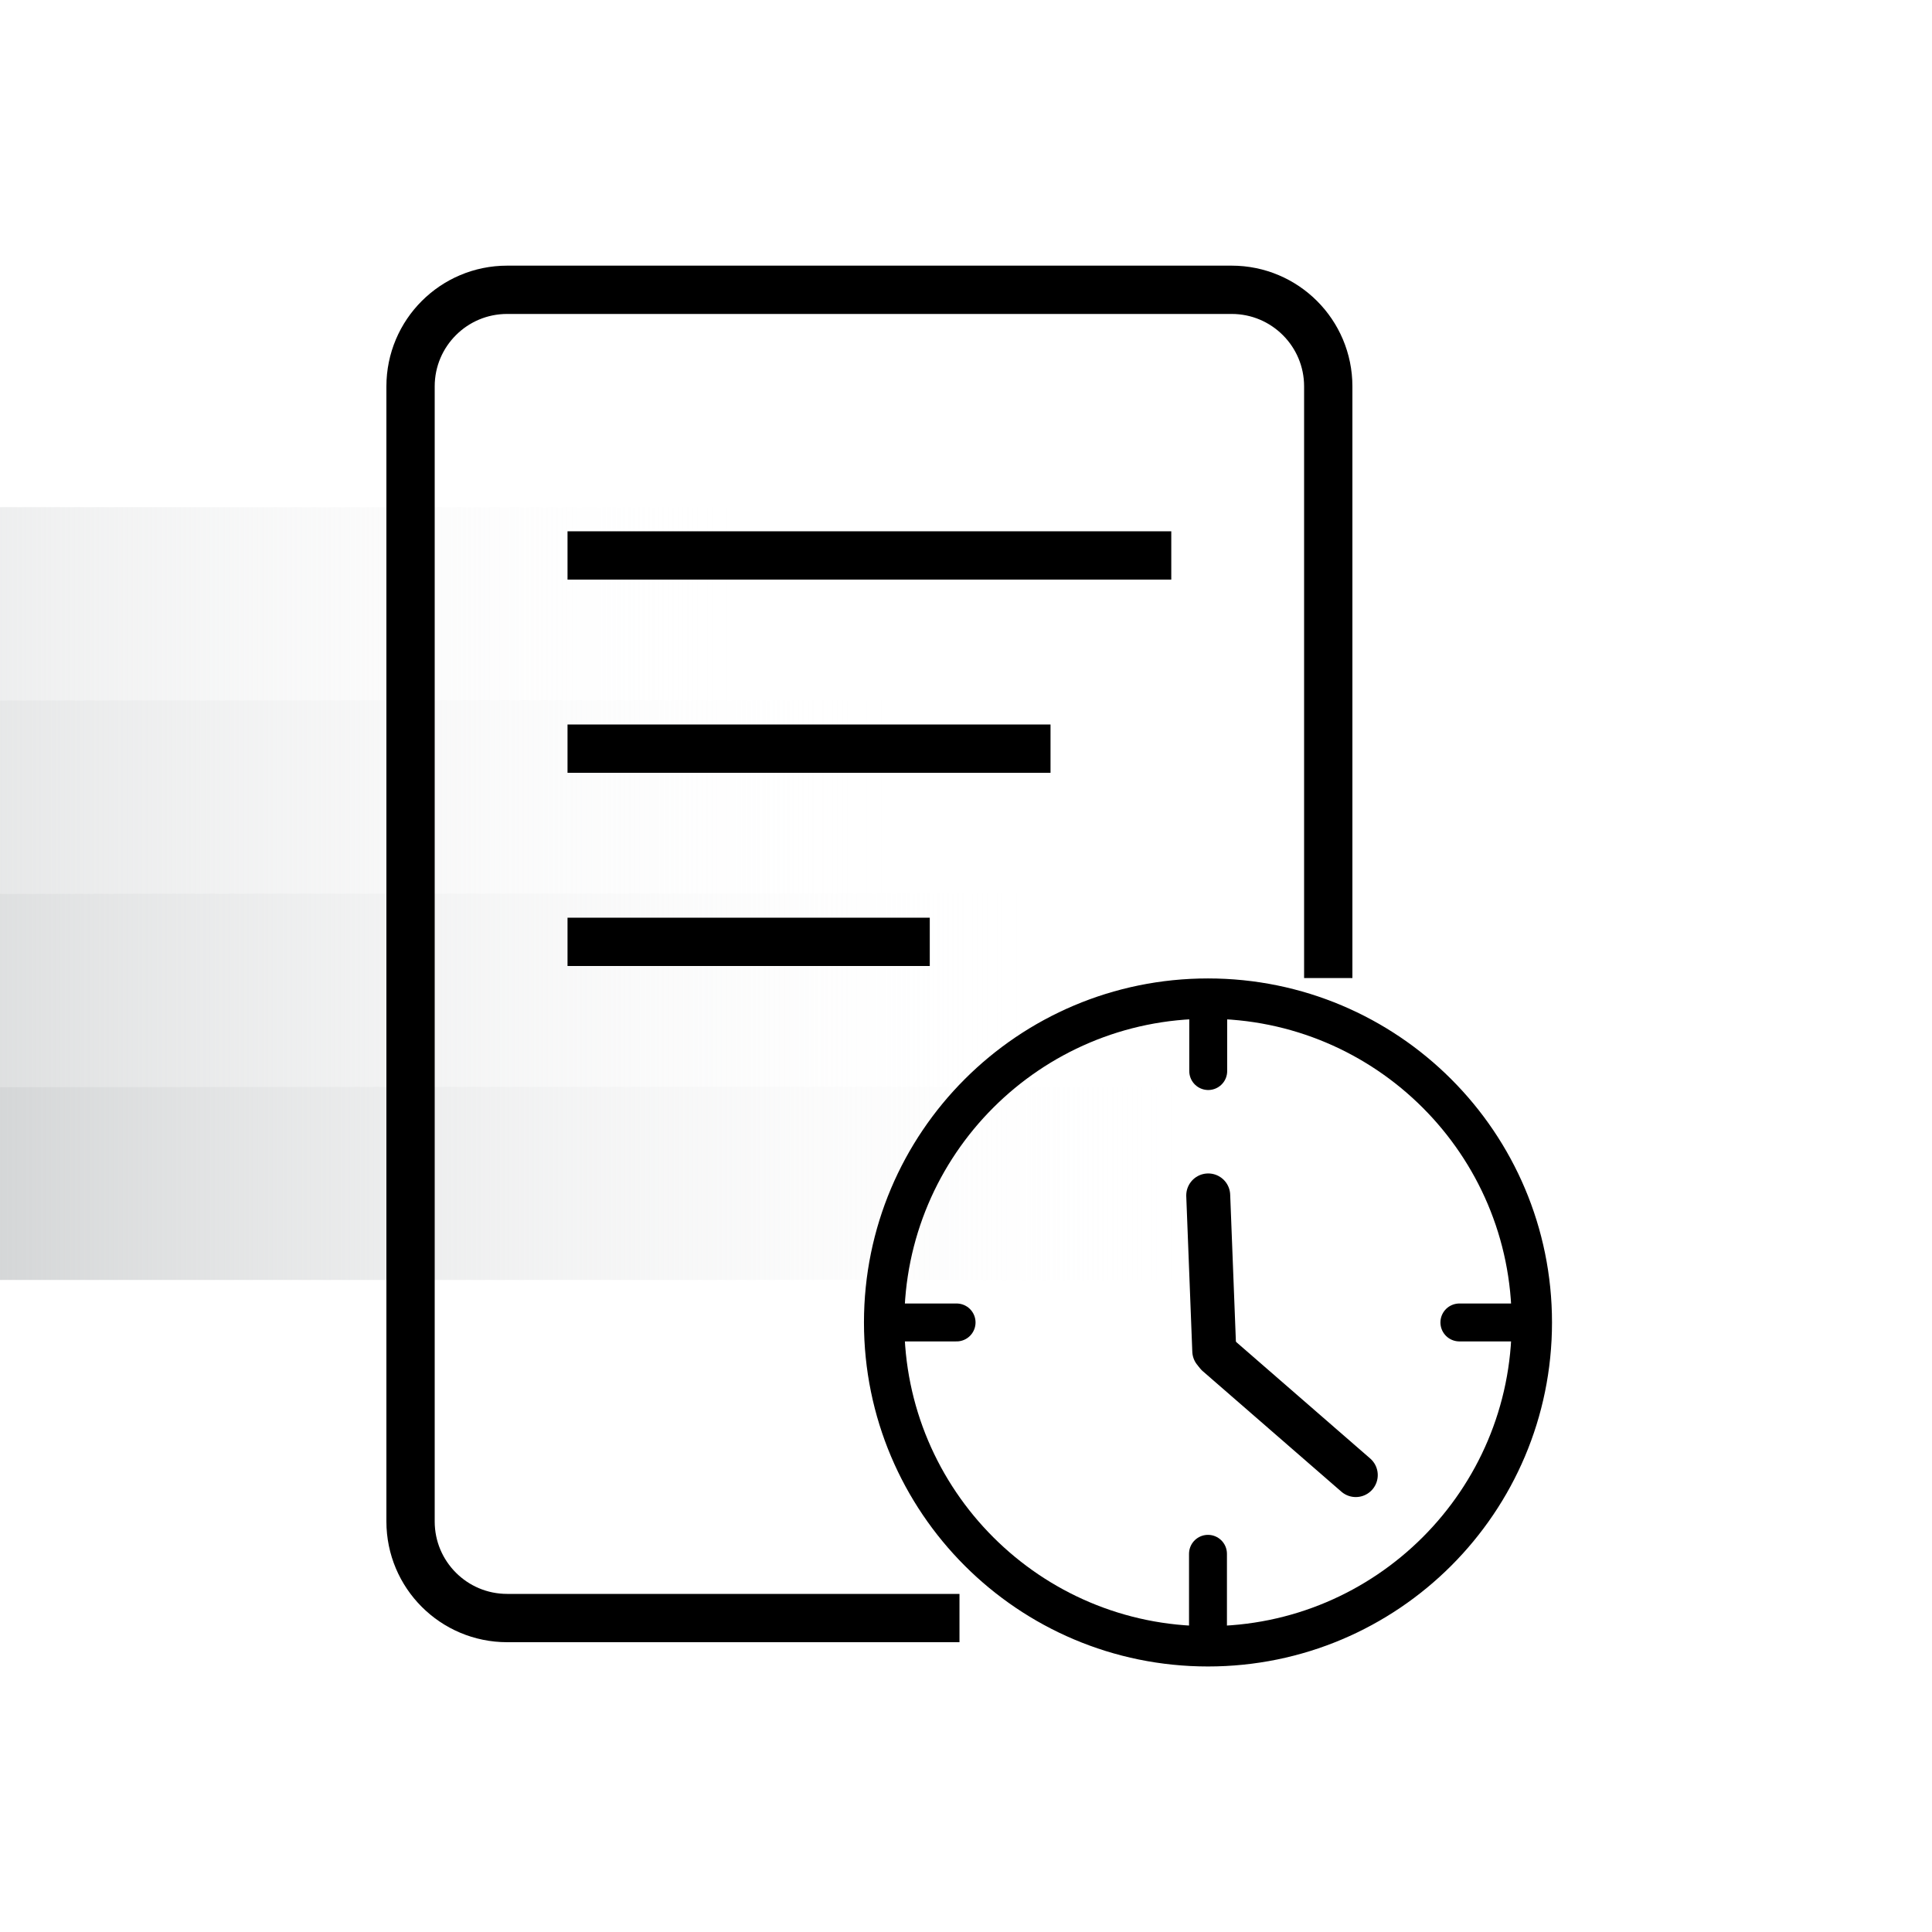
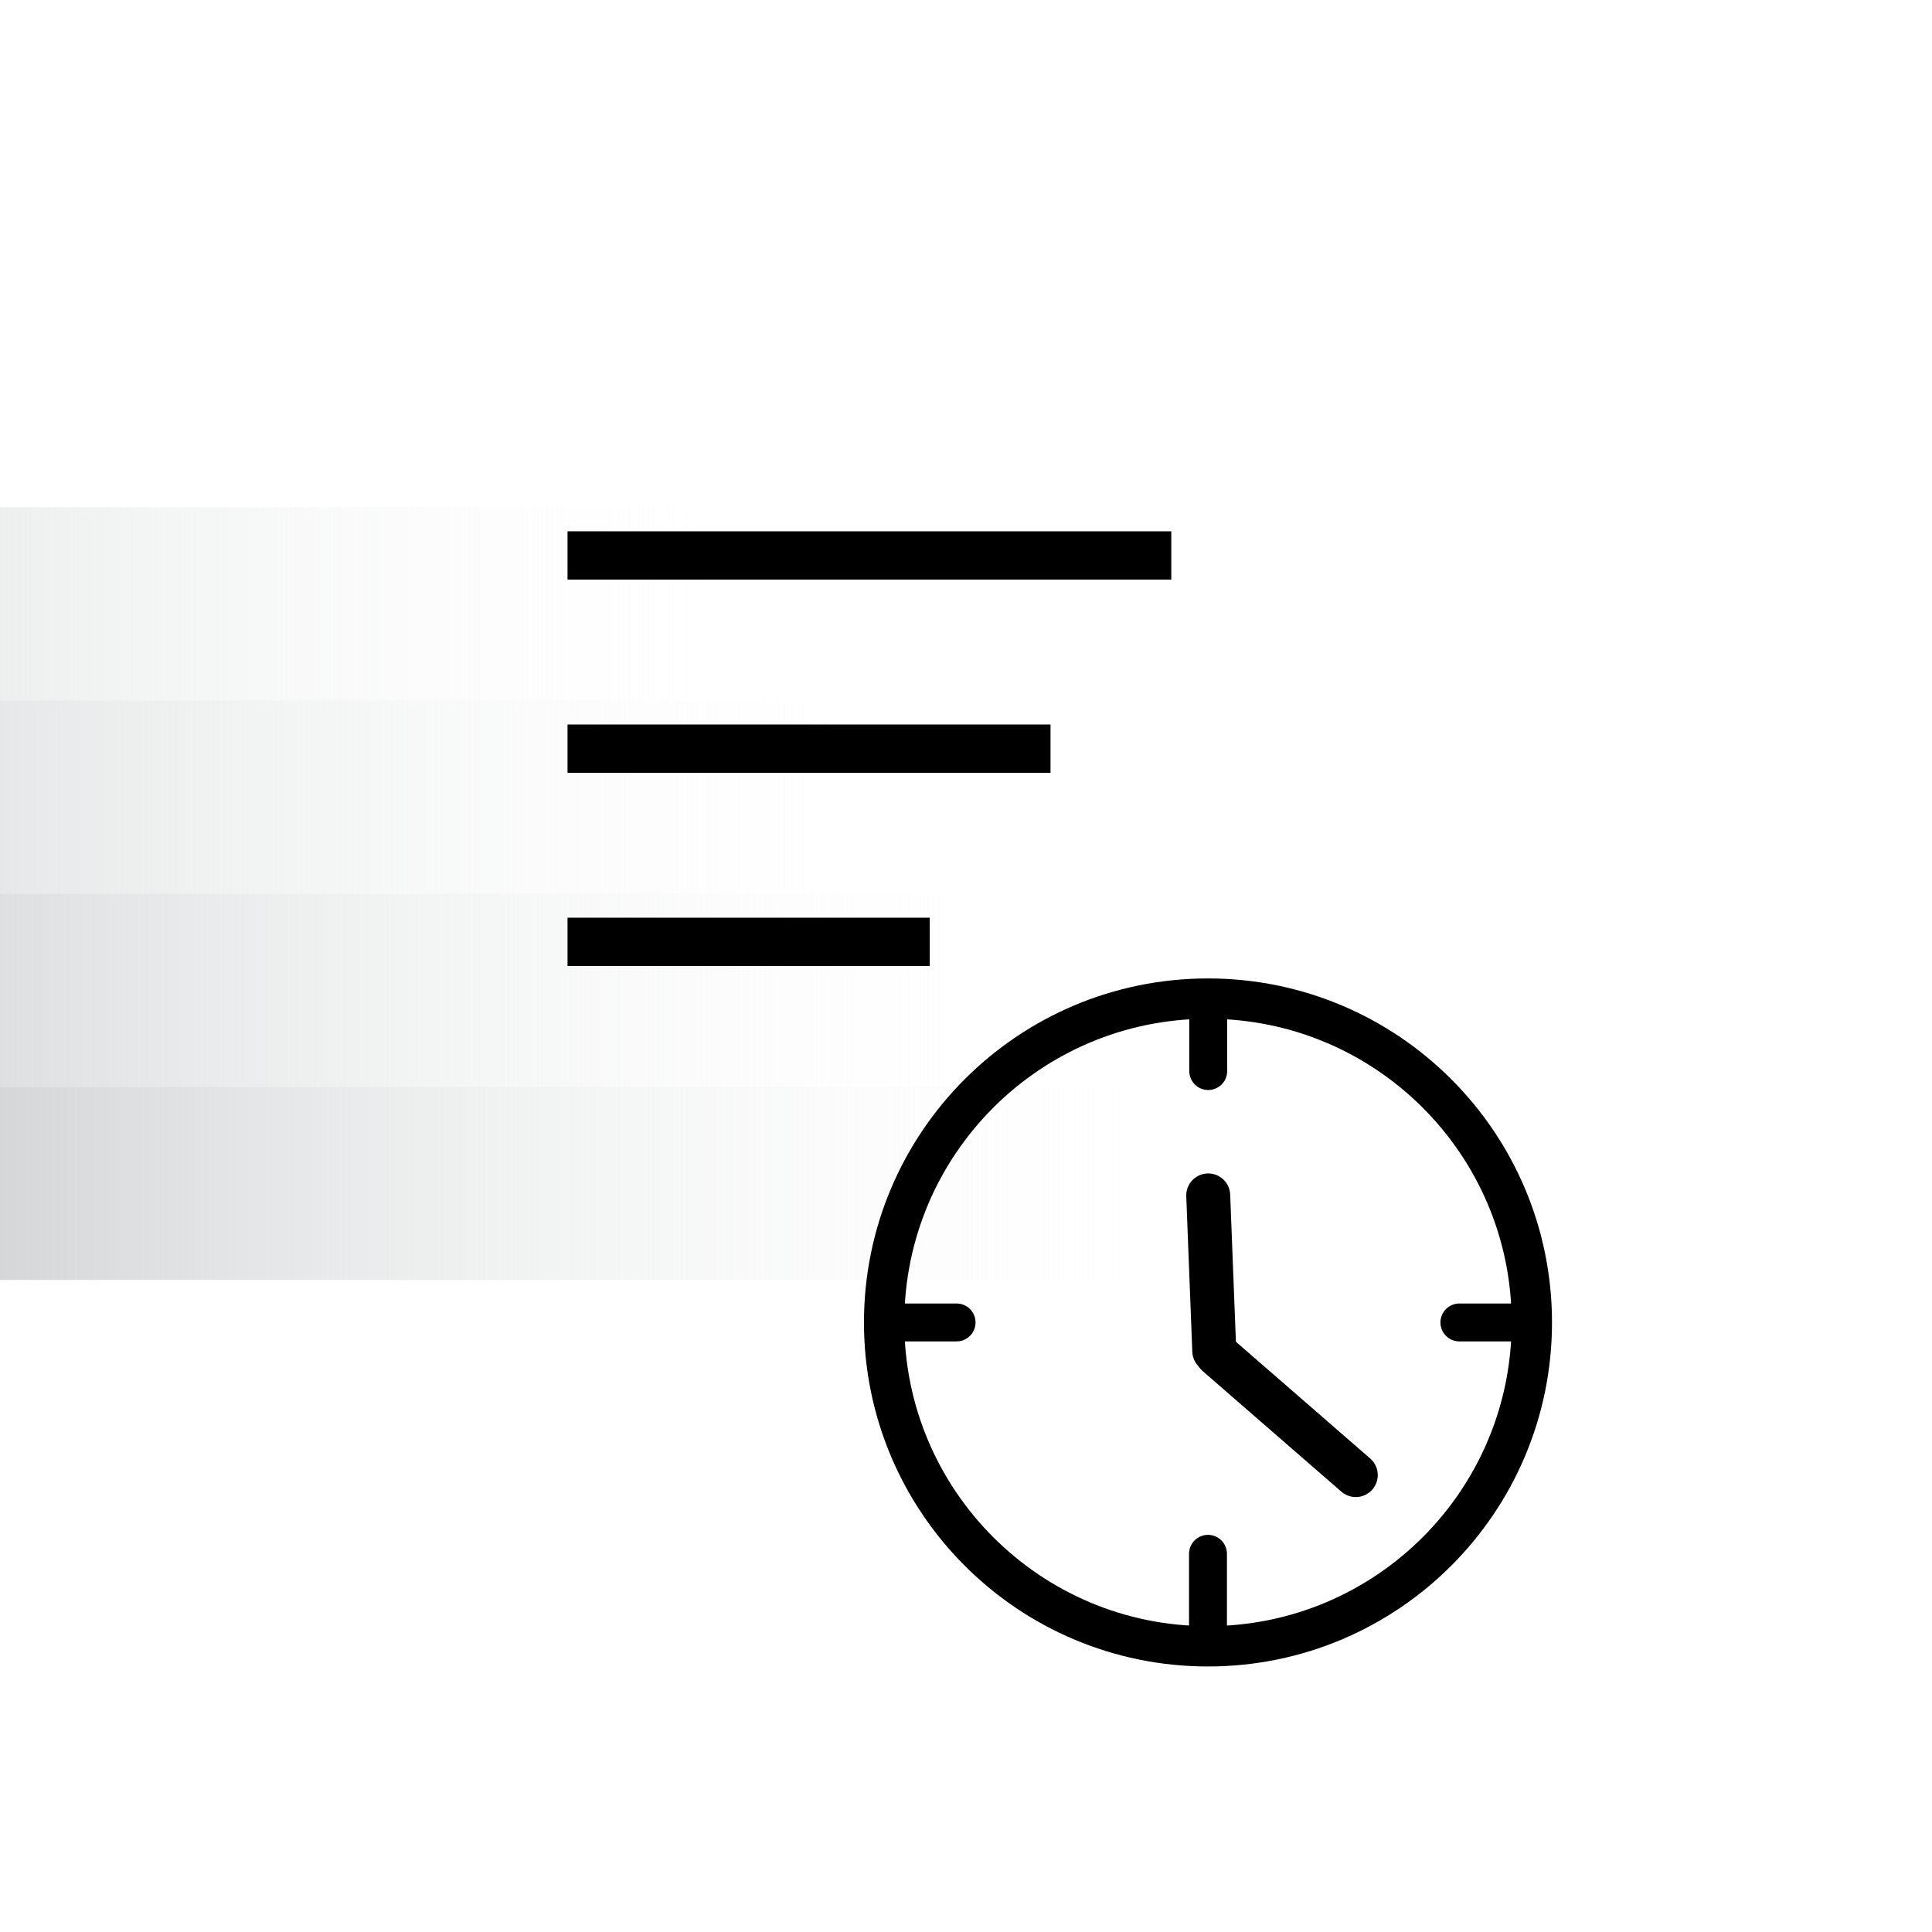
<svg xmlns="http://www.w3.org/2000/svg" width="80" height="80" viewBox="0 0 80 80" fill="none">
  <g clip-path="url(#clip0_4885_61361)">
    <rect x="-19" y="21" width="51" height="8" fill="url(#paint0_linear_4885_61361)" />
    <rect x="-13" y="29" width="51" height="8" fill="url(#paint1_linear_4885_61361)" />
    <rect x="-7" y="37" width="51" height="8" fill="url(#paint2_linear_4885_61361)" />
    <rect x="-1" y="45" width="51" height="8" fill="url(#paint3_linear_4885_61361)" />
  </g>
  <g clip-path="url(#clip1_4885_61361)">
    <path d="M23.5 39H38.5" stroke="black" stroke-width="2" />
    <path d="M23.5 31H43.5" stroke="black" stroke-width="2" />
    <path d="M23.5 23H48.5" stroke="black" stroke-width="2" />
-     <path d="M55 40.5V16C55 13.79 53.21 12 51 12H21C18.79 12 17 13.79 17 16V63C17 65.21 18.79 67 21 67H39.73" stroke="black" stroke-width="2" />
-     <path d="M50.02 68.17C57.426 68.17 63.43 62.166 63.43 54.76C63.43 47.353 57.426 41.35 50.02 41.35C42.614 41.35 36.61 47.353 36.61 54.76C36.61 62.166 42.614 68.17 50.02 68.17Z" stroke="black" stroke-width="1.67" />
+     <path d="M50.02 68.17C57.426 68.17 63.43 62.166 63.43 54.76C63.43 47.353 57.426 41.35 50.02 41.35C42.614 41.35 36.61 47.353 36.61 54.76C36.61 62.166 42.614 68.17 50.02 68.17" stroke="black" stroke-width="1.67" />
    <path d="M50.03 41.35V44.35" stroke="black" stroke-width="1.57" stroke-linecap="round" />
    <path d="M50.02 67.34V64.34" stroke="black" stroke-width="1.57" stroke-linecap="round" />
    <path d="M36.61 54.76H39.61" stroke="black" stroke-width="1.57" stroke-linecap="round" />
    <path d="M63.43 54.76H60.43" stroke="black" stroke-width="1.57" stroke-linecap="round" />
    <path d="M50.4 56.09L56.14 61.08" stroke="black" stroke-width="1.82" stroke-linecap="round" />
    <path d="M50.28 55.94L50.03 49.5" stroke="black" stroke-width="1.82" stroke-linecap="round" />
  </g>
  <defs>
    <linearGradient id="paint0_linear_4885_61361" x1="-19" y1="25" x2="32" y2="25" gradientUnits="userSpaceOnUse">
      <stop stop-color="#D3D5D6" />
      <stop offset="1" stop-color="white" stop-opacity="0" />
    </linearGradient>
    <linearGradient id="paint1_linear_4885_61361" x1="-13" y1="33" x2="38" y2="33" gradientUnits="userSpaceOnUse">
      <stop stop-color="#D3D5D6" />
      <stop offset="1" stop-color="white" stop-opacity="0" />
    </linearGradient>
    <linearGradient id="paint2_linear_4885_61361" x1="-7" y1="41" x2="44" y2="41" gradientUnits="userSpaceOnUse">
      <stop stop-color="#D3D5D6" />
      <stop offset="1" stop-color="white" stop-opacity="0" />
    </linearGradient>
    <linearGradient id="paint3_linear_4885_61361" x1="-1" y1="49" x2="50" y2="49" gradientUnits="userSpaceOnUse">
      <stop stop-color="#D3D5D6" />
      <stop offset="1" stop-color="white" stop-opacity="0" />
    </linearGradient>
    <clipPath id="clip0_4885_61361">
      <rect width="80" height="38" fill="white" transform="translate(0 21)" />
    </clipPath>
    <clipPath id="clip1_4885_61361">
      <rect width="48.27" height="58.01" fill="white" transform="translate(16 11)" />
    </clipPath>
  </defs>
</svg>